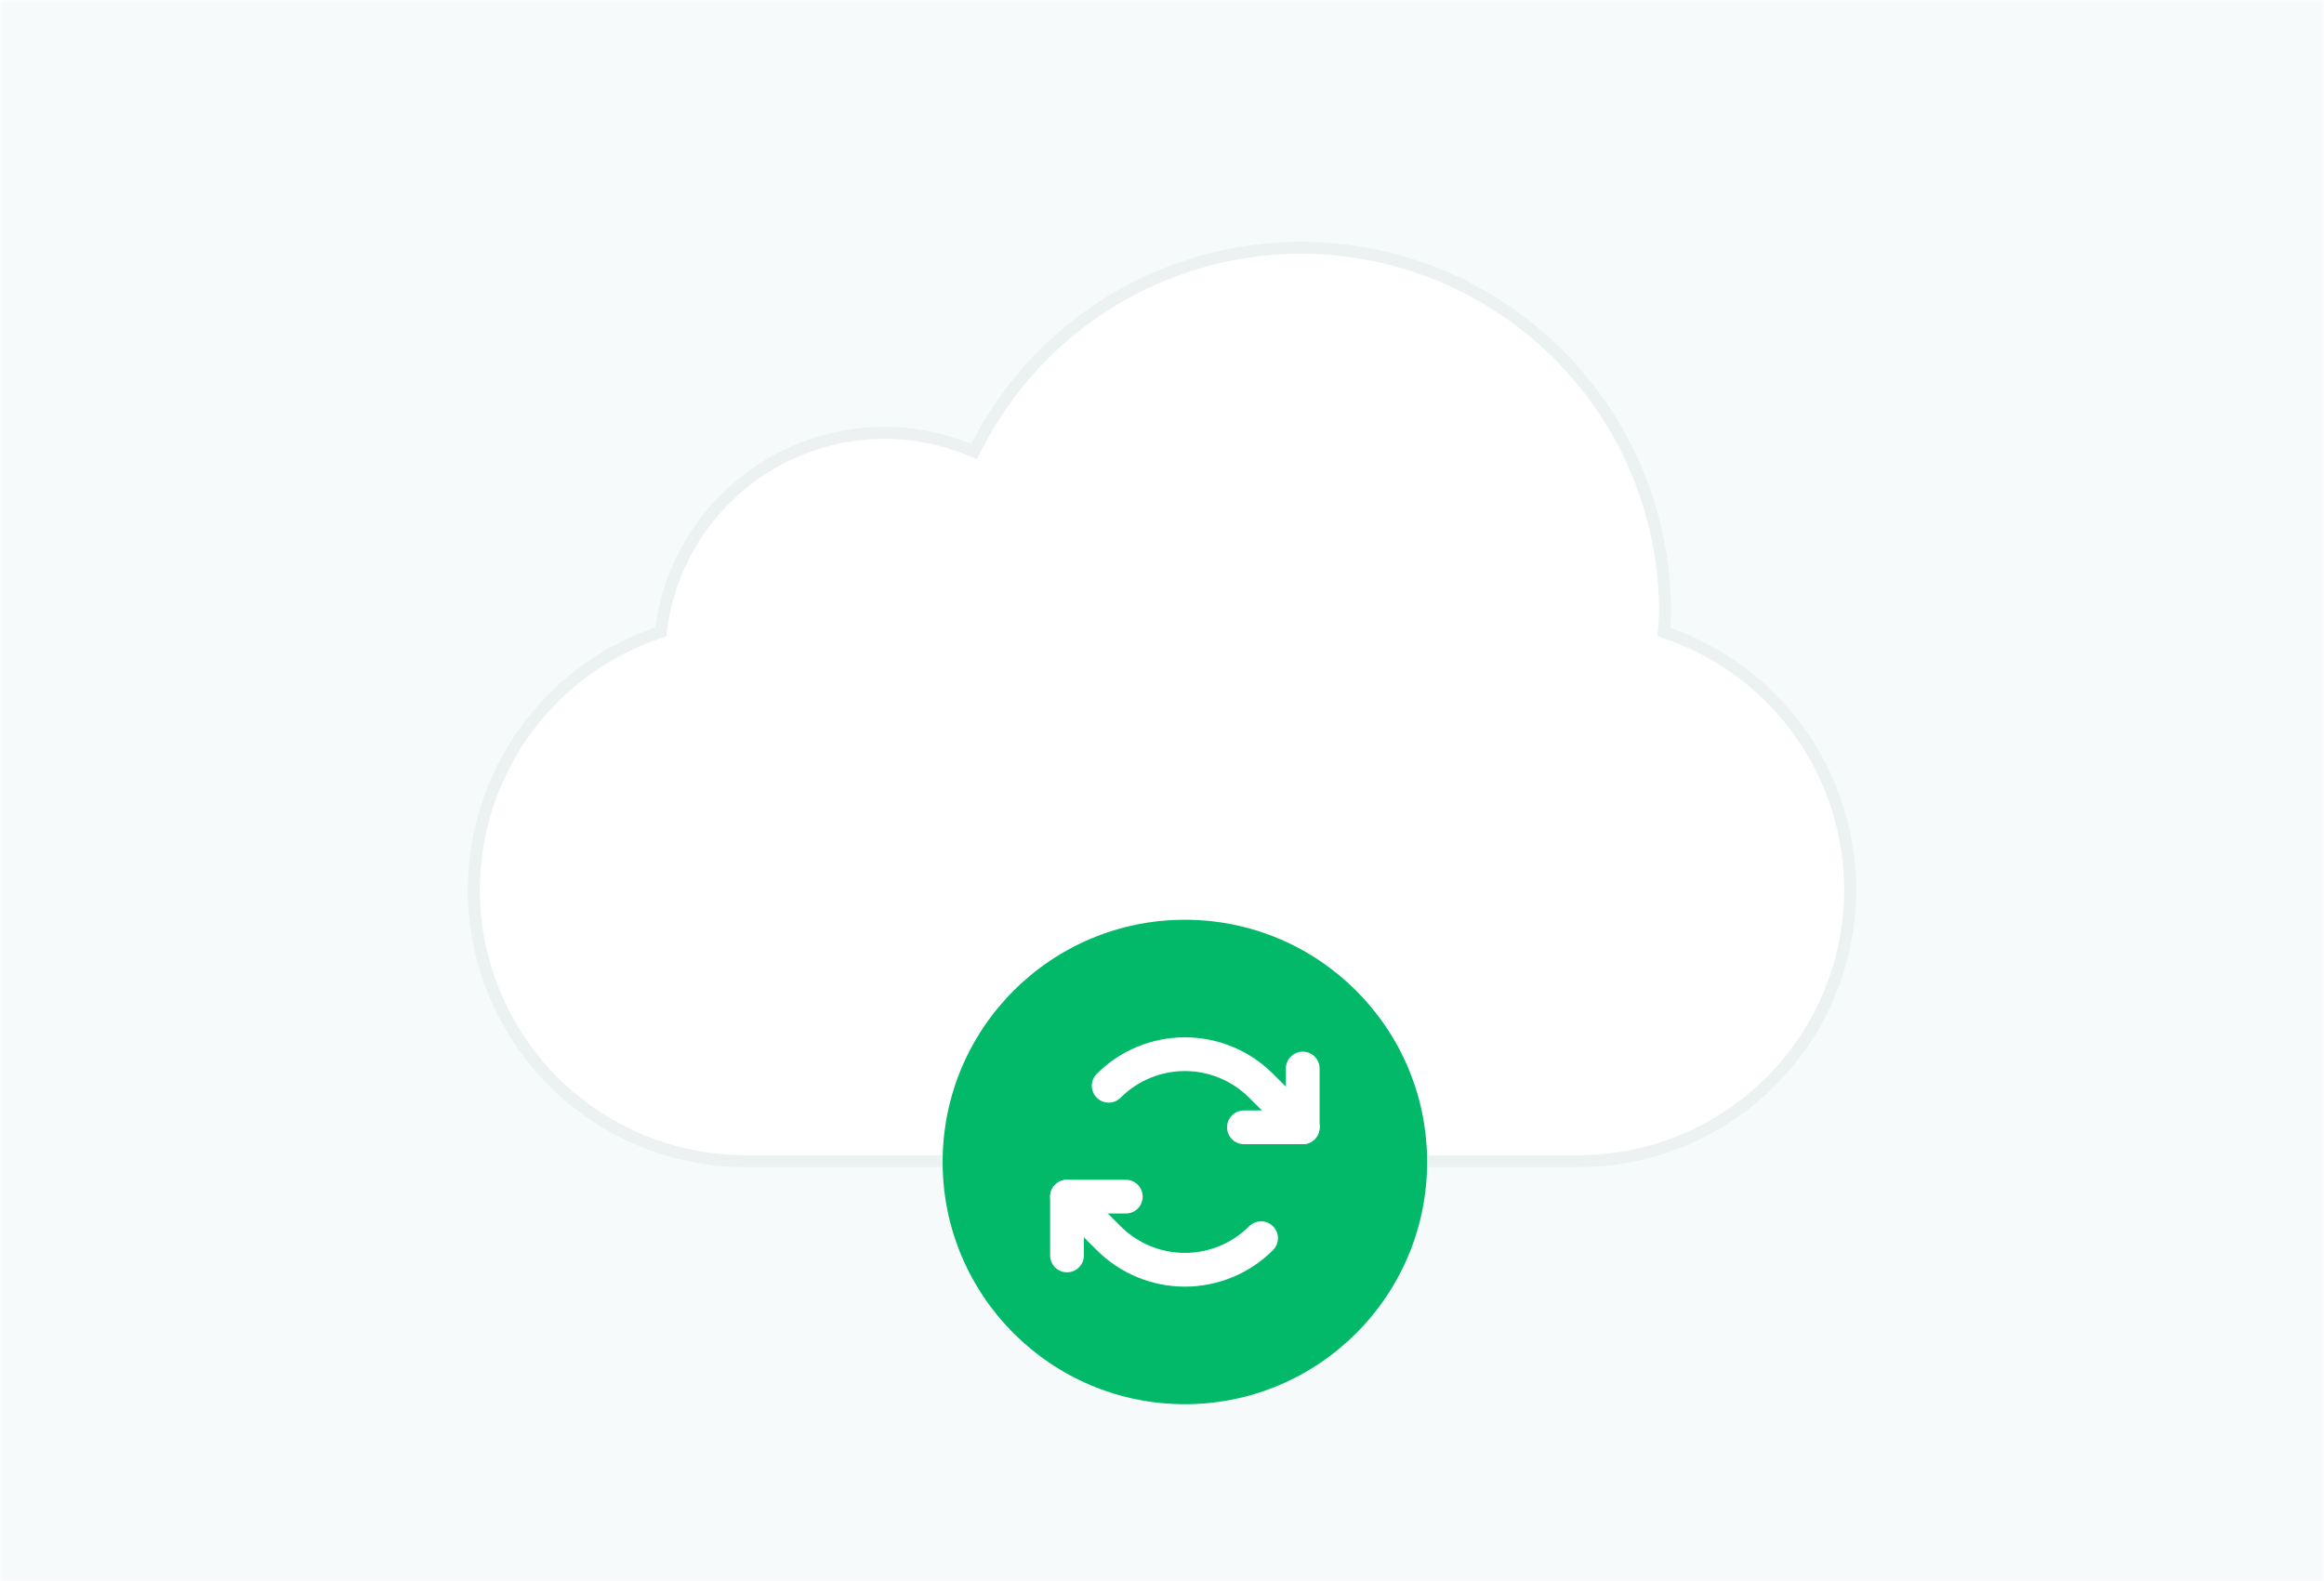
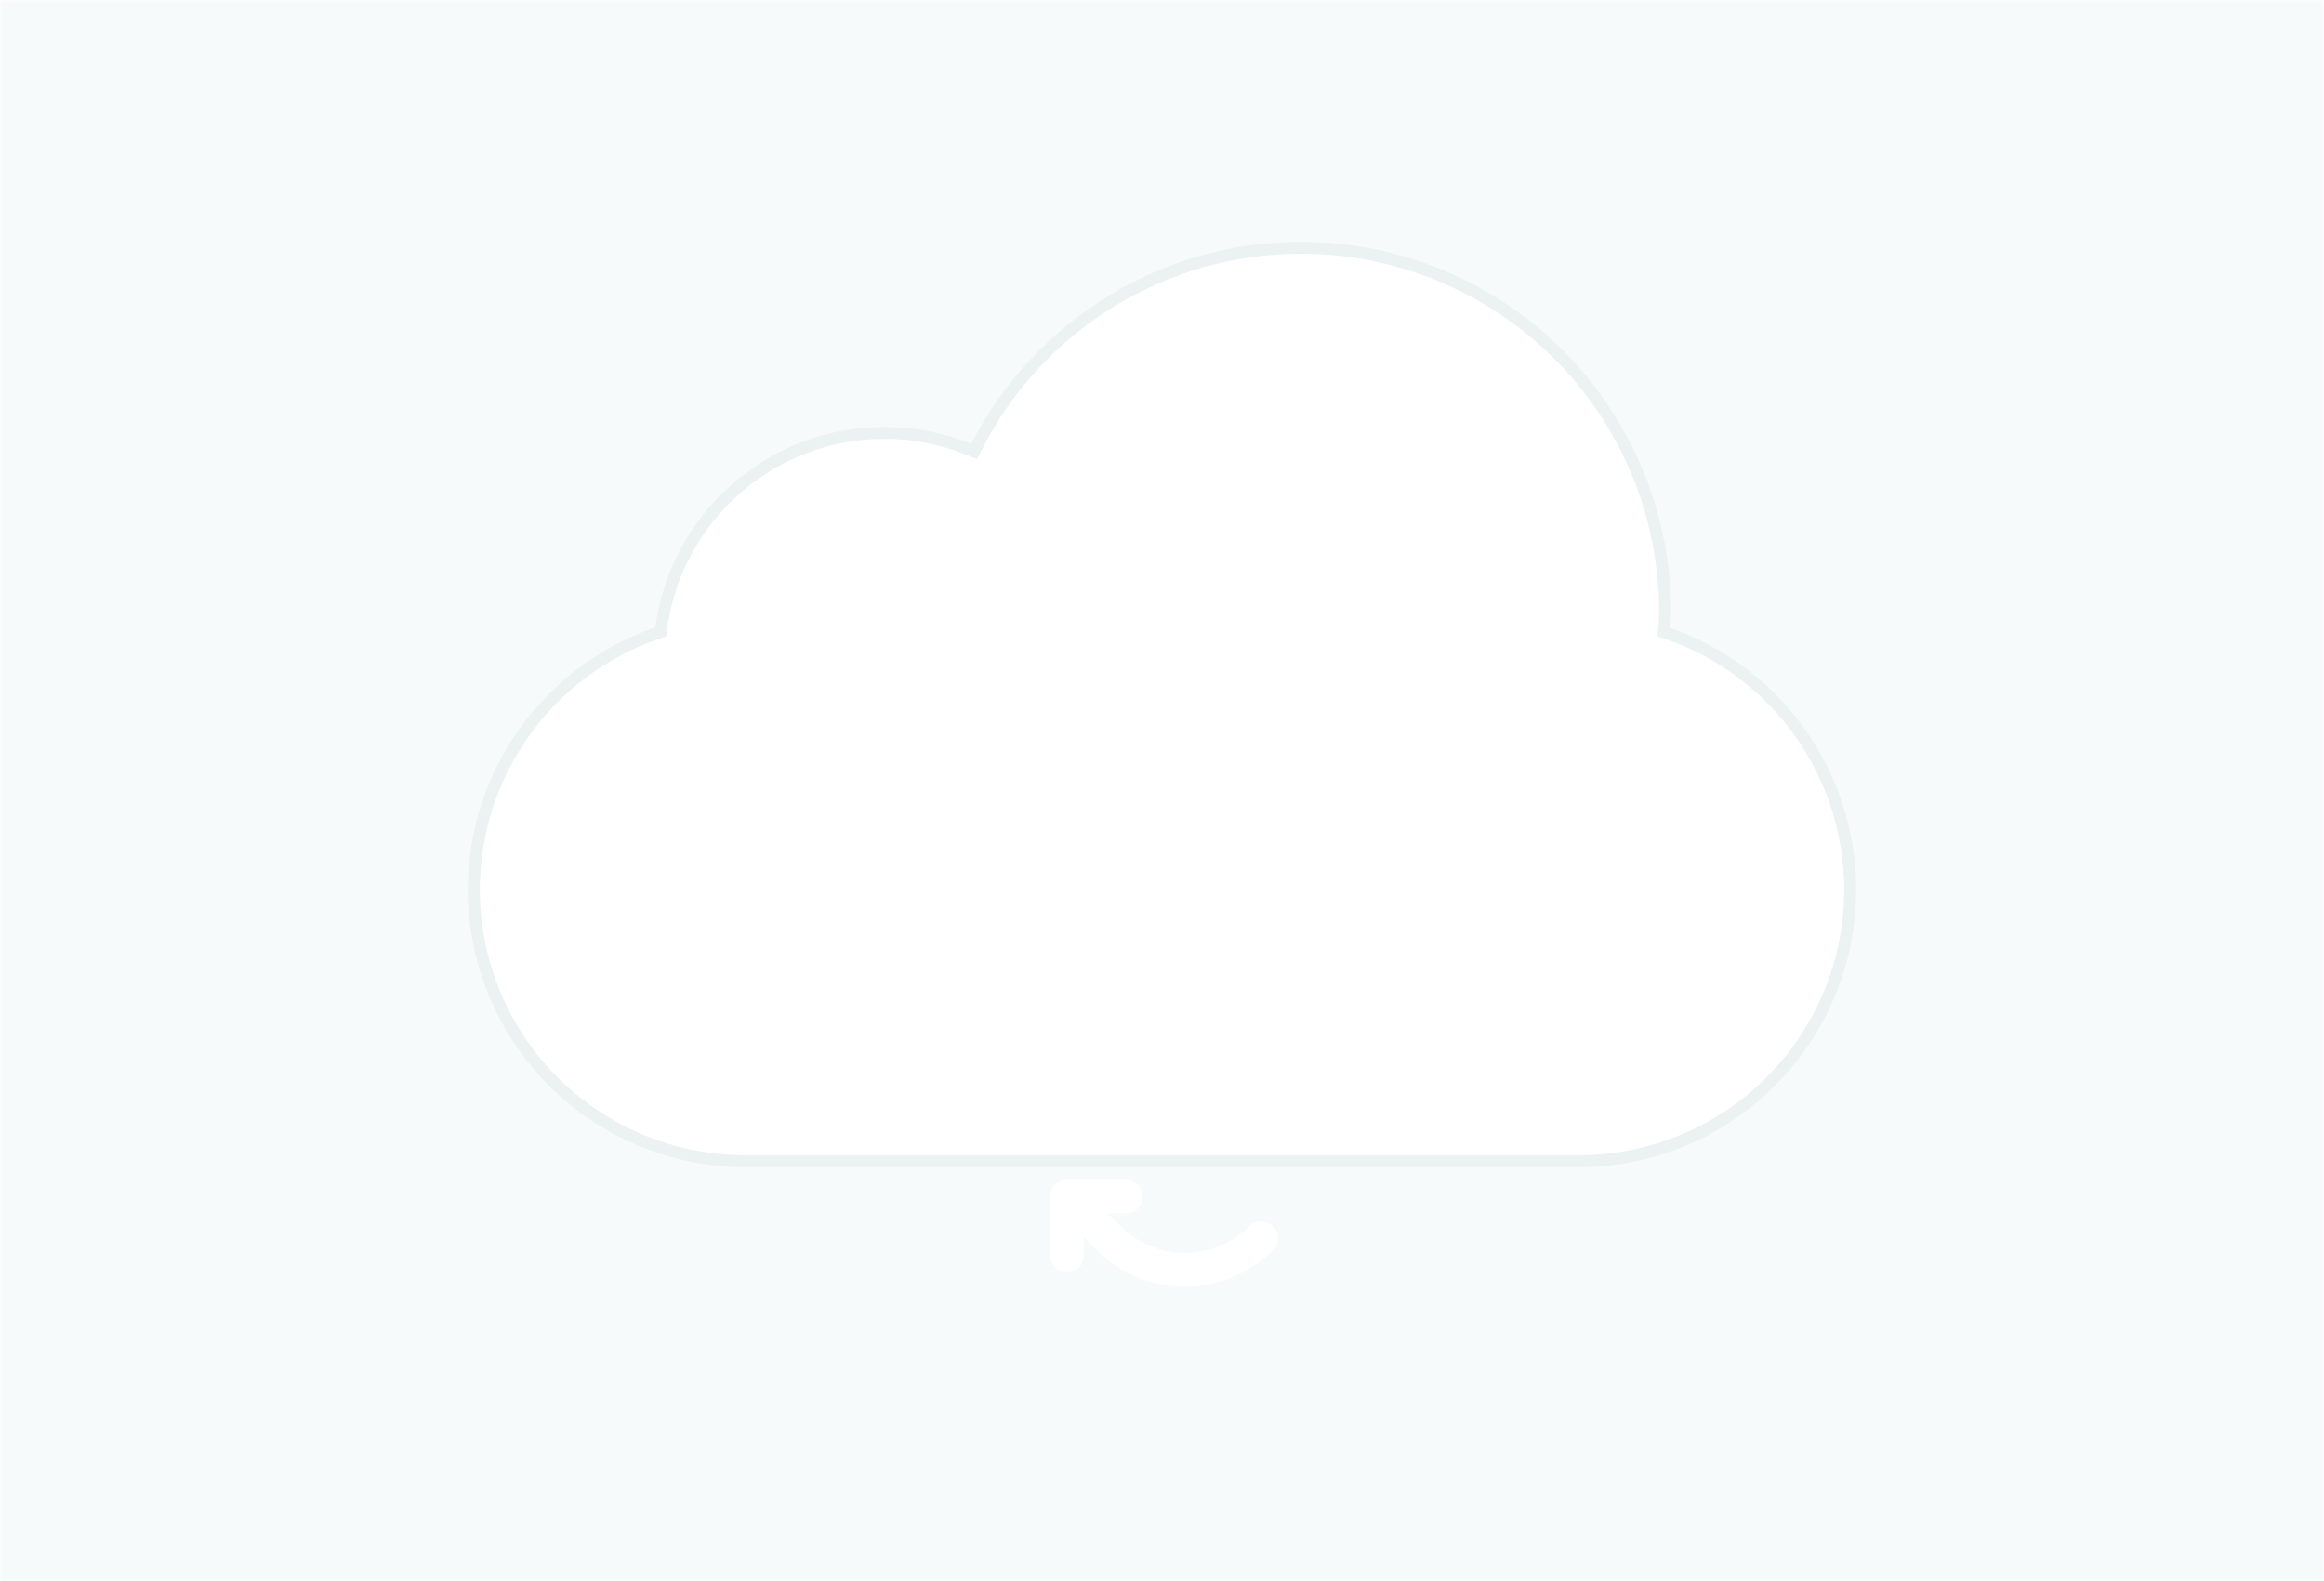
<svg xmlns="http://www.w3.org/2000/svg" width="388" height="264" viewBox="0 0 388 264" fill="none">
  <mask id="mask0_3358_32935" style="mask-type:alpha" maskUnits="userSpaceOnUse" x="0" y="0" width="388" height="264">
    <path d="M0 0H388V264H0V0Z" fill="#FDB52A" />
  </mask>
  <g mask="url(#mask0_3358_32935)">
    <path d="M0 0H388V264H0V0Z" fill="#F6FAFB" />
    <g filter="url(#filter0_d_3358_32935)">
      <path d="M215.051 45.48C204.414 45.489 193.986 48.439 184.919 54.002C175.852 59.565 168.498 67.525 163.67 77.004C159.365 75.251 154.762 74.347 150.113 74.341C141.386 74.352 132.957 77.526 126.391 83.276C119.825 89.026 115.566 96.962 114.403 105.612C105.884 108.538 98.489 114.049 93.25 121.377C88.011 128.706 85.189 137.485 85.176 146.494C85.176 157.975 89.737 168.987 97.856 177.106C105.974 185.224 116.986 189.785 128.468 189.785H258.343C269.825 189.785 280.836 185.224 288.955 177.106C297.074 168.987 301.635 157.975 301.635 146.494C301.622 137.529 298.826 128.789 293.633 121.482C288.441 114.174 281.108 108.658 272.647 105.696C272.707 104.866 272.749 104.034 272.774 103.202C272.774 87.893 266.692 73.211 255.867 62.386C245.042 51.561 230.36 45.48 215.051 45.48Z" fill="#FF0000" fill-opacity="0.01" shape-rendering="crispEdges" />
    </g>
    <path d="M161.782 75.053L162.634 75.399L163.051 74.58C168.137 64.594 175.884 56.208 185.436 50.347C194.988 44.487 205.973 41.38 217.18 41.369C233.308 41.369 248.775 47.776 260.179 59.18C271.58 70.581 277.986 86.043 277.99 102.165C277.964 103.037 277.92 103.908 277.857 104.778L277.802 105.542L278.524 105.795C287.389 108.898 295.072 114.677 300.512 122.333C305.953 129.99 308.882 139.147 308.895 148.539C308.895 160.568 304.116 172.105 295.61 180.611C287.104 189.117 275.567 193.896 263.537 193.896H124.463C112.434 193.896 100.897 189.117 92.391 180.611C83.884 172.105 79.106 160.568 79.106 148.538C79.119 139.101 82.076 129.902 87.565 122.224C93.054 114.546 100.802 108.772 109.728 105.706L110.312 105.505L110.394 104.893C111.607 95.87 116.05 87.593 122.899 81.595C129.748 75.597 138.539 72.286 147.642 72.275C152.491 72.281 157.292 73.224 161.782 75.053Z" fill="white" stroke="#ECF1F2" stroke-width="2" />
-     <circle cx="197.82" cy="194.027" r="40.445" fill="#01B969" />
    <path d="M207.678 188.238H217.496V178.419" stroke="white" stroke-width="5.633" stroke-linecap="round" stroke-linejoin="round" />
    <path d="M185.096 181.303C186.766 179.631 188.749 178.304 190.932 177.399C193.115 176.494 195.456 176.028 197.819 176.028C200.183 176.028 202.523 176.494 204.706 177.399C206.889 178.304 208.873 179.631 210.543 181.303L217.498 188.238" stroke="white" stroke-width="5.633" stroke-linecap="round" stroke-linejoin="round" />
    <path d="M187.959 199.816H178.141V209.635" stroke="white" stroke-width="5.633" stroke-linecap="round" stroke-linejoin="round" />
    <path d="M210.542 206.751C208.872 208.423 206.889 209.75 204.706 210.655C202.523 211.56 200.182 212.026 197.819 212.026C195.456 212.026 193.115 211.56 190.932 210.655C188.749 209.75 186.766 208.423 185.096 206.751L178.141 199.816" stroke="white" stroke-width="5.633" stroke-linecap="round" stroke-linejoin="round" />
  </g>
  <defs>
    <filter id="filter0_d_3358_32935" x="71.176" y="36.48" width="244.459" height="172.306" filterUnits="userSpaceOnUse" color-interpolation-filters="sRGB">
      <feFlood flood-opacity="0" result="BackgroundImageFix" />
      <feColorMatrix in="SourceAlpha" type="matrix" values="0 0 0 0 0 0 0 0 0 0 0 0 0 0 0 0 0 0 127 0" result="hardAlpha" />
      <feOffset dy="5" />
      <feGaussianBlur stdDeviation="7" />
      <feComposite in2="hardAlpha" operator="out" />
      <feColorMatrix type="matrix" values="0 0 0 0 0.003 0 0 0 0 0.224 0 0 0 0 0.254 0 0 0 0.1 0" />
      <feBlend mode="normal" in2="BackgroundImageFix" result="effect1_dropShadow_3358_32935" />
      <feBlend mode="normal" in="SourceGraphic" in2="effect1_dropShadow_3358_32935" result="shape" />
    </filter>
  </defs>
</svg>